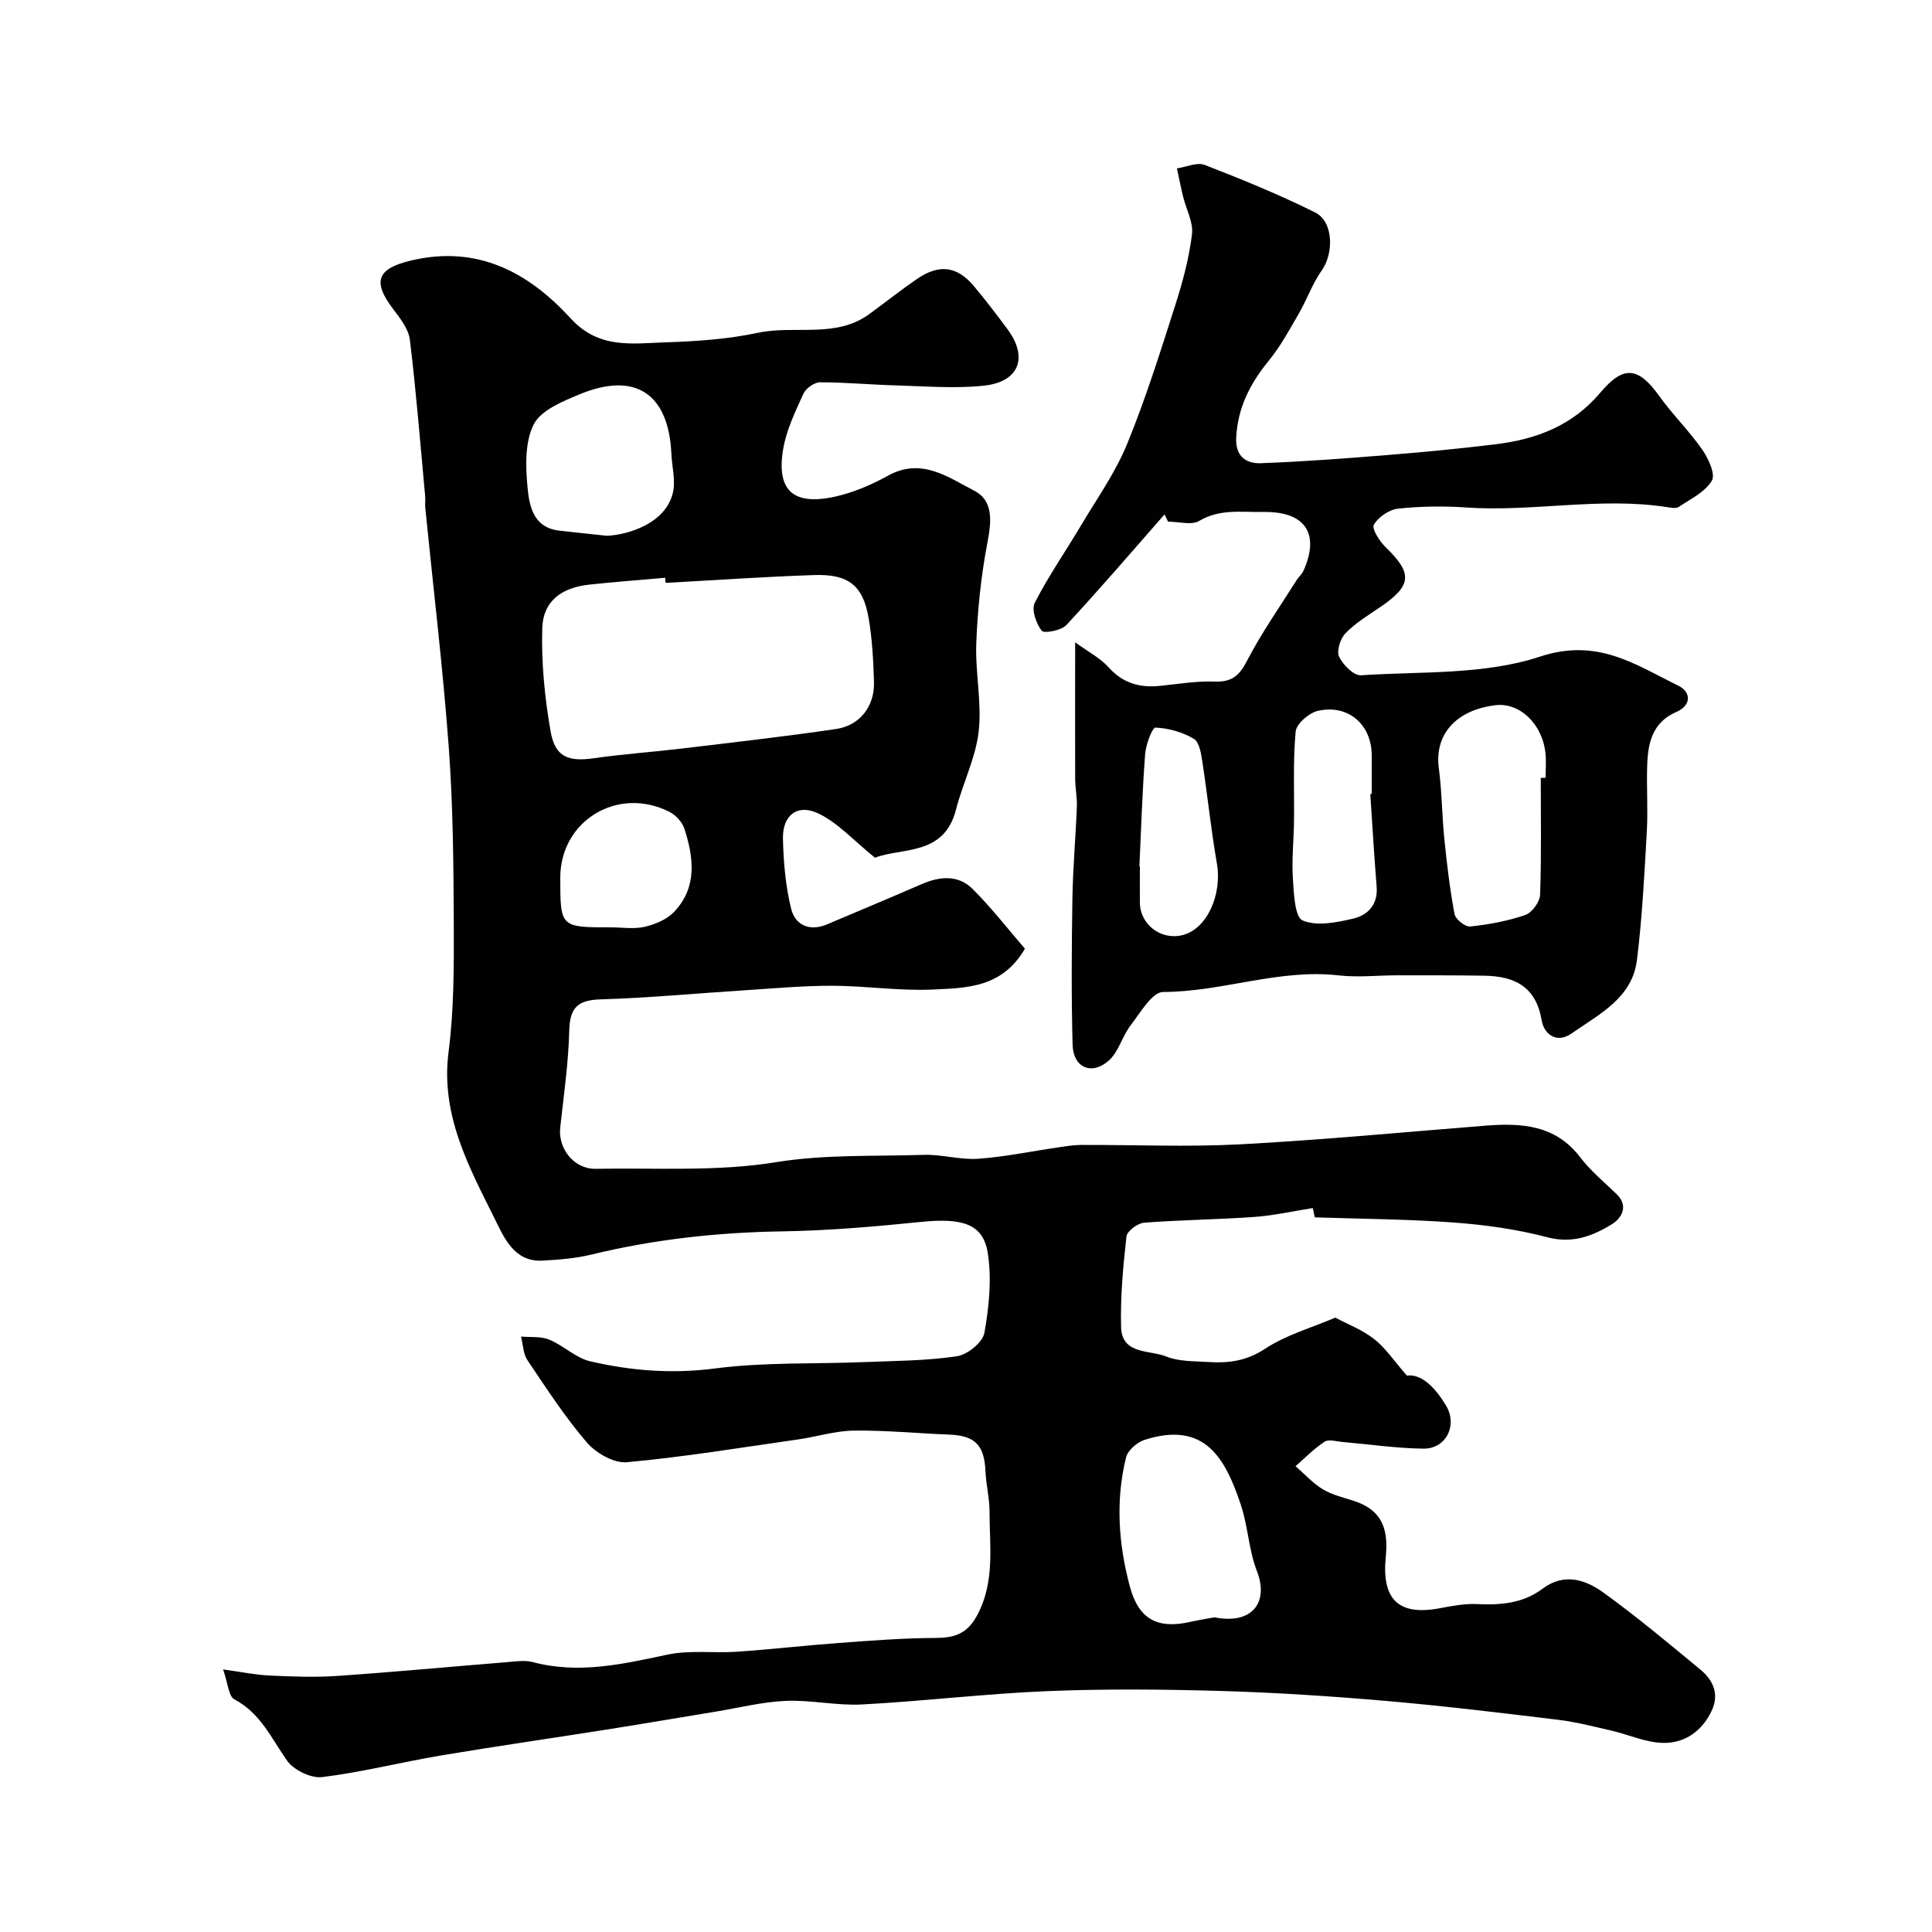
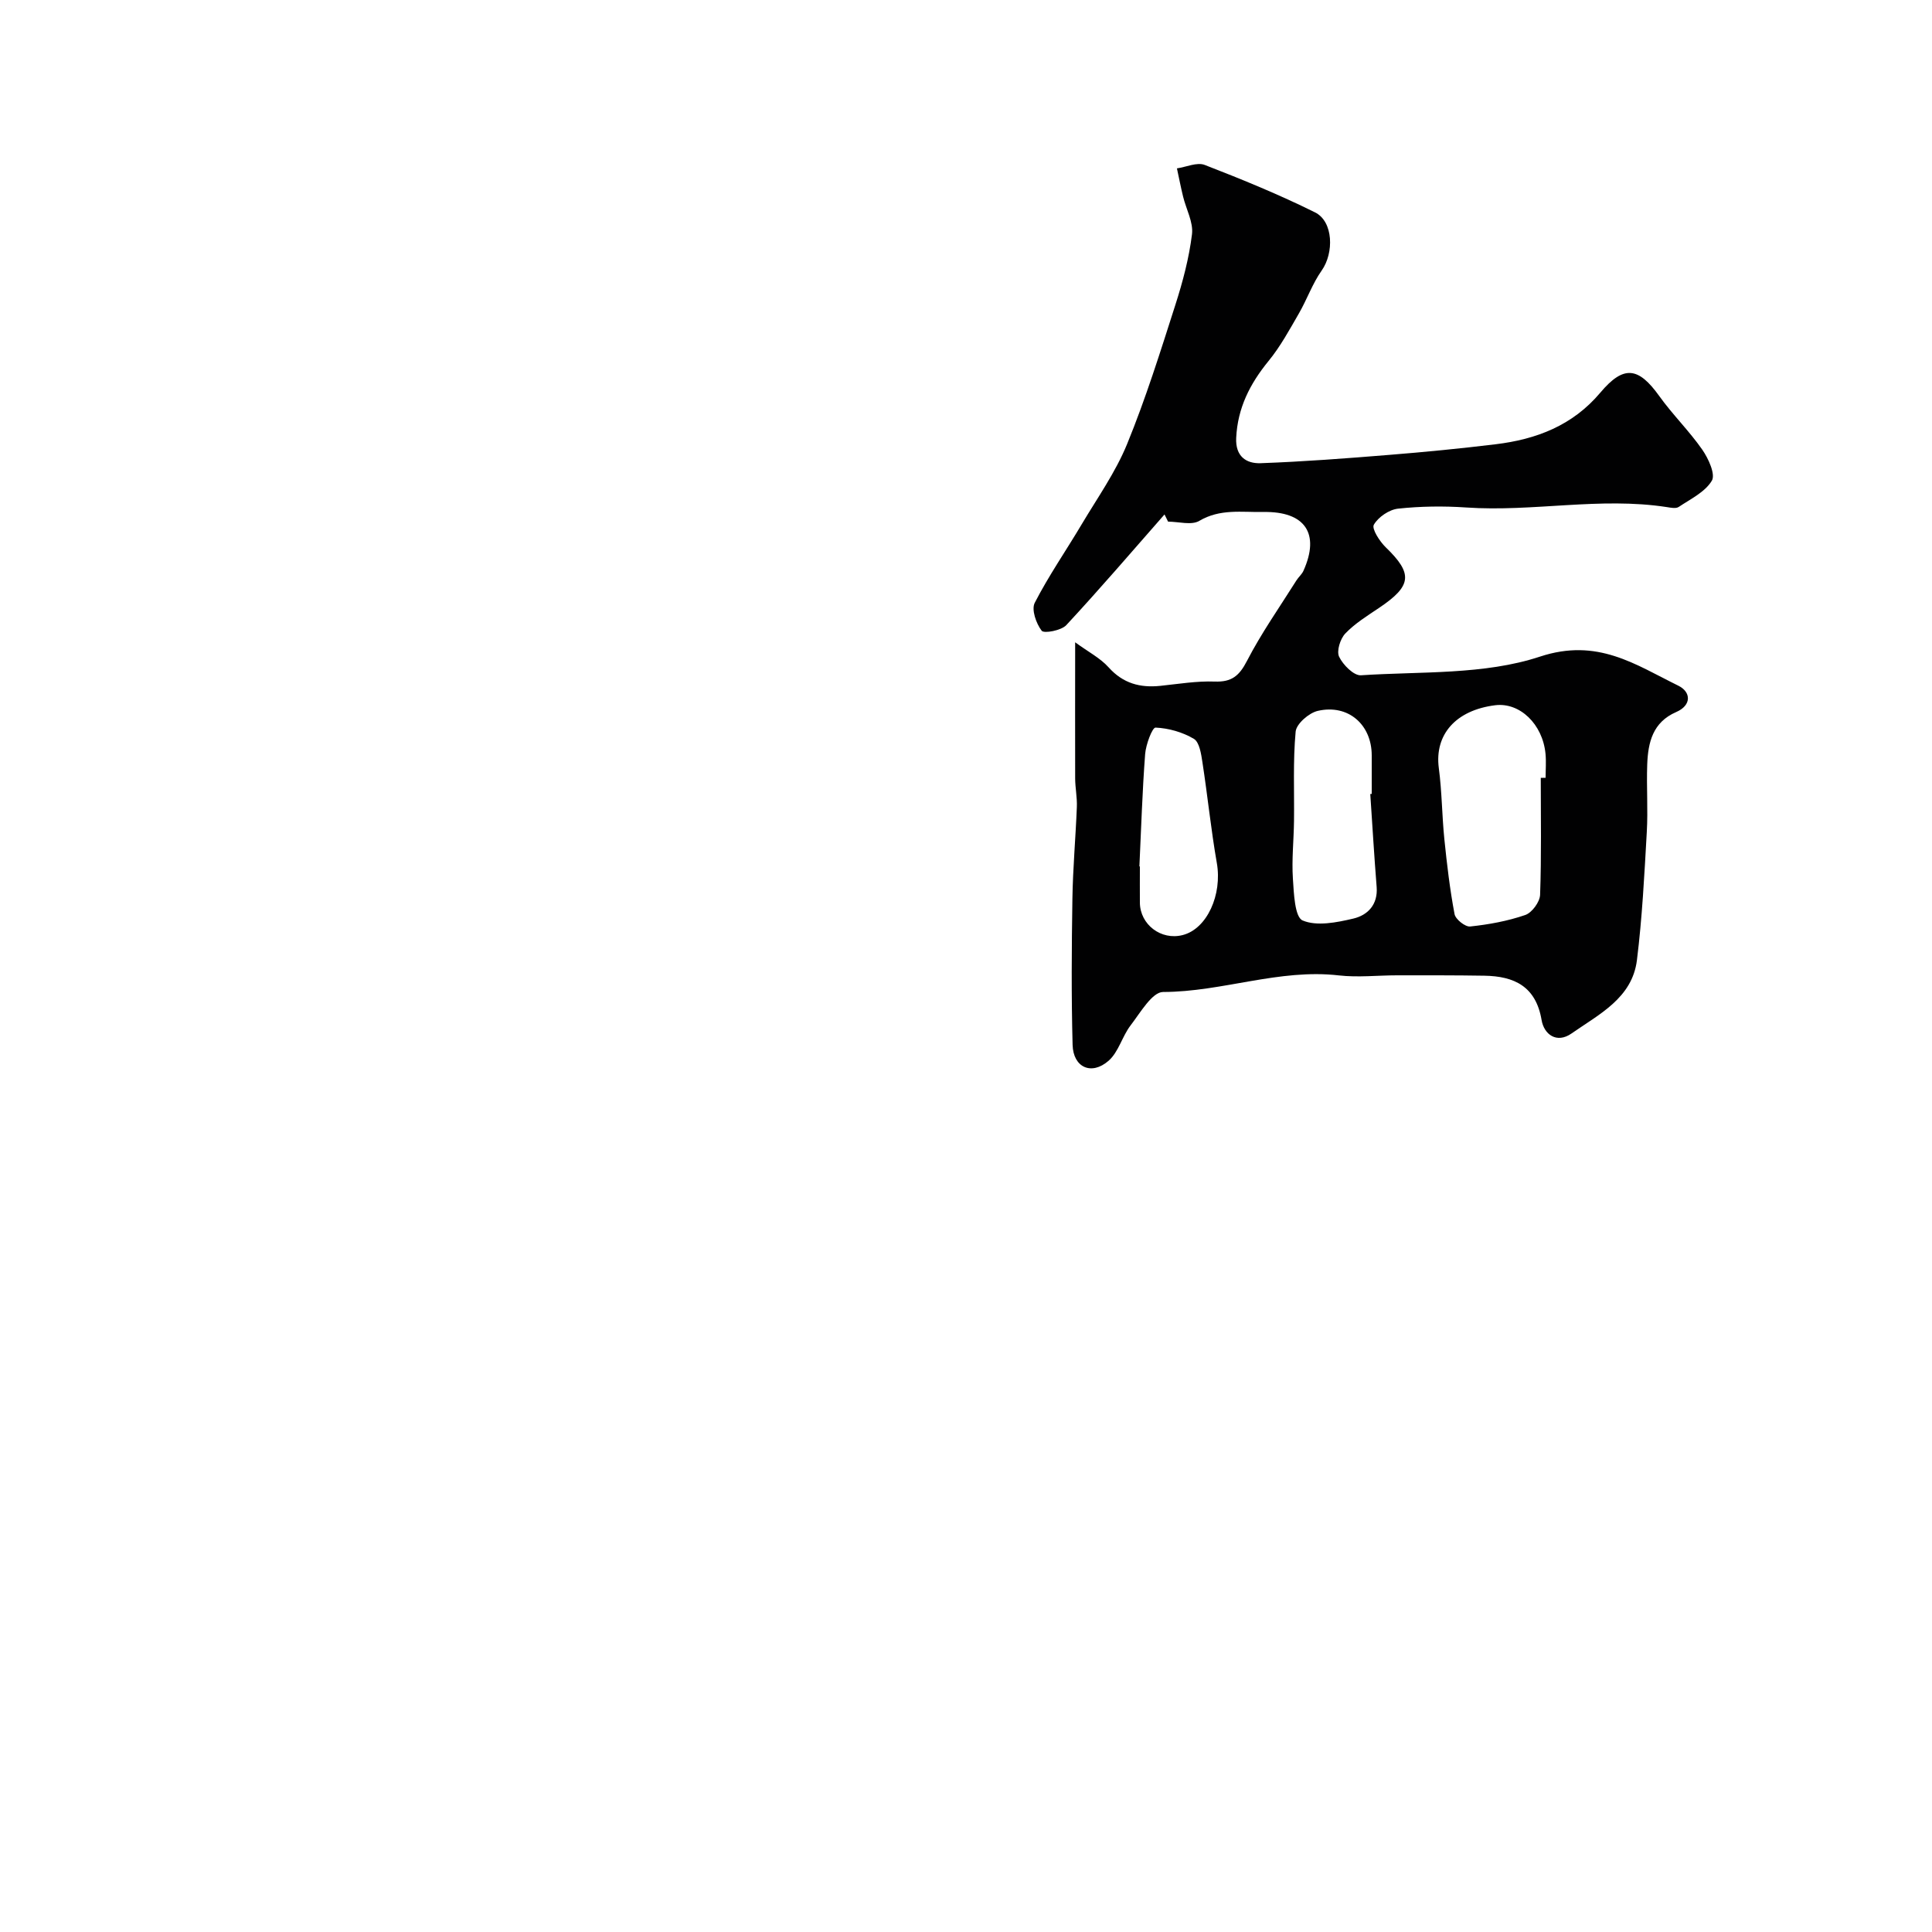
<svg xmlns="http://www.w3.org/2000/svg" enable-background="new 0 0 400 400" viewBox="0 0 400 400">
  <g fill="#010102">
-     <path d="m181.16 177.59c-4.39-3.55-7.59-7.14-11.59-9.11-4.41-2.17-7.57.24-7.47 5.15.11 4.86.54 9.82 1.7 14.53.84 3.39 3.81 4.75 7.43 3.22 6.54-2.78 13.1-5.5 19.61-8.34 3.76-1.63 7.58-1.95 10.56 1.04 3.91 3.91 7.32 8.31 10.8 12.34-4.74 8.15-12.18 8.12-19.03 8.45-6.92.33-13.89-.76-20.85-.78-6.12-.01-12.24.56-18.36.95-9.87.63-19.73 1.57-29.61 1.87-4.7.14-6.37 1.67-6.49 6.43-.17 6.7-1.13 13.39-1.87 20.08-.49 4.42 2.88 8.66 7.35 8.57 12.44-.23 25.07.62 37.24-1.36 10.3-1.67 20.42-1.19 30.62-1.53 3.75-.13 7.57 1.07 11.29.81 5.5-.38 10.95-1.54 16.42-2.33 1.62-.24 3.25-.52 4.88-.53 11-.05 22.03.45 32.99-.13 16.92-.9 33.81-2.52 50.71-3.86 7.49-.59 14.53-.2 19.68 6.55 2.15 2.81 4.95 5.13 7.52 7.61 2.66 2.57.9 5.1-.96 6.24-3.96 2.44-8.16 4.07-13.34 2.71-6.26-1.65-12.8-2.57-19.27-3.05-9.5-.71-19.05-.75-28.91-1.08-.12-.57-.36-1.65-.41-1.92-4.18.65-8.15 1.56-12.15 1.84-7.59.54-15.21.6-22.79 1.19-1.33.1-3.51 1.74-3.64 2.85-.69 6.22-1.28 12.52-1.11 18.77.16 5.74 5.92 4.69 9.36 6.08 2.64 1.07 5.8.95 8.74 1.14 4.14.27 7.87-.21 11.69-2.73 4.36-2.88 9.65-4.36 14.56-6.46 2.5 1.34 5.57 2.5 8.04 4.43 2.34 1.83 4.06 4.46 6.77 7.56 3.11-.38 5.9 2.56 8.1 6.19 2.48 4.08.03 9.02-4.69 8.95-5.57-.08-11.13-.9-16.7-1.38-1.27-.11-2.87-.63-3.74-.06-2.18 1.42-4.03 3.35-6.01 5.07 1.87 1.62 3.57 3.52 5.66 4.79 1.91 1.15 4.21 1.68 6.38 2.38 5.92 1.91 7.21 5.89 6.64 11.6-.88 8.76 2.59 12.24 11.11 10.65 2.57-.48 5.21-1 7.79-.87 4.88.24 9.53-.16 13.54-3.17 4.53-3.4 8.95-1.88 12.71.85 6.9 4.99 13.44 10.47 20.01 15.9 2.57 2.13 3.91 4.98 2.38 8.36-1.93 4.27-5.55 6.84-10.01 6.8-3.62-.03-7.21-1.71-10.84-2.55-3.63-.83-7.26-1.78-10.95-2.23-11.88-1.44-23.76-2.88-35.68-3.91-11.34-.98-22.72-1.73-34.1-2.06-11.99-.35-24.01-.46-35.99.03-12.81.52-25.58 2.08-38.39 2.76-5.24.28-10.55-.96-15.79-.74-4.84.2-9.63 1.42-14.44 2.21-7.41 1.21-14.81 2.49-22.22 3.66-11.61 1.84-23.25 3.5-34.84 5.45-8.19 1.38-16.28 3.45-24.5 4.46-2.31.28-5.88-1.45-7.26-3.4-3.25-4.61-5.49-9.84-10.92-12.7-1.2-.63-1.32-3.32-2.33-6.19 4.02.55 6.87 1.15 9.74 1.27 4.65.21 9.32.39 13.95.07 11.66-.8 23.3-1.9 34.96-2.84 1.82-.15 3.77-.47 5.48-.02 9.49 2.53 18.58.42 27.83-1.54 4.66-.99 9.65-.28 14.48-.61 7.02-.48 14.02-1.3 21.04-1.81 6.66-.49 13.34-1.02 20.01-1.04 3.83-.01 6.47-.82 8.48-4.43 3.9-6.98 2.72-14.42 2.71-21.77 0-2.77-.72-5.53-.84-8.31-.23-5.41-2.15-7.38-7.49-7.59-6.59-.26-13.18-.91-19.76-.83-3.86.05-7.69 1.28-11.55 1.83-11.81 1.69-23.59 3.63-35.45 4.72-2.66.25-6.38-1.89-8.27-4.08-4.55-5.3-8.4-11.23-12.31-17.05-.89-1.33-.91-3.24-1.33-4.89 1.96.18 4.11-.08 5.85.64 2.96 1.22 5.49 3.8 8.5 4.49 8.47 1.96 16.98 2.63 25.85 1.47 10.14-1.32 20.51-.9 30.77-1.31 6.44-.26 12.93-.27 19.27-1.21 2.18-.32 5.35-2.88 5.7-4.84.97-5.44 1.55-11.24.68-16.63-.97-6-5.35-7.21-13.87-6.34-9.5.97-19.05 1.79-28.6 1.95-13.37.21-26.51 1.63-39.5 4.79-3.32.81-6.8 1.08-10.23 1.27-5.87.33-8.03-4.97-9.81-8.56-5.37-10.81-11.3-21.58-9.61-34.65 1.12-8.67 1.11-17.52 1.08-26.29-.05-12.27-.14-24.57-1.04-36.8-1.22-16.54-3.21-33.02-4.86-49.52-.08-.83.04-1.67-.03-2.5-1-10.78-1.85-21.58-3.16-32.32-.27-2.24-2-4.45-3.46-6.37-4.42-5.8-3.24-8.41 3.73-10.06 13.79-3.26 24.34 2.5 33.04 12.01 5.86 6.41 12.81 5.15 19.73 4.93 6.38-.2 12.85-.66 19.08-1.98 7.63-1.61 16.01 1.23 23.01-3.87 3.3-2.41 6.5-4.96 9.87-7.27 4.58-3.13 8.28-2.67 11.74 1.45 2.42 2.88 4.7 5.88 6.95 8.9 4.4 5.9 2.5 10.99-4.93 11.76-5.92.61-11.97.11-17.96-.06-5.3-.14-10.59-.65-15.88-.65-1.18 0-2.92 1.24-3.43 2.35-1.68 3.68-3.51 7.47-4.19 11.4-1.47 8.55 1.98 11.79 10.52 9.97 3.88-.83 7.71-2.47 11.2-4.4 6.9-3.81 12.42.34 17.8 3.11 4.16 2.14 3.55 6.61 2.71 11.02-1.29 6.75-1.99 13.66-2.26 20.54-.24 6.1 1.18 12.32.49 18.33-.63 5.51-3.32 10.75-4.71 16.21-2.47 9.65-11.37 7.74-16.75 9.91zm-43.36-56.91c-.03-.35-.05-.71-.08-1.06-5.24.47-10.49.85-15.72 1.42-5.75.62-9.56 3.43-9.73 8.99-.21 7.14.5 14.41 1.74 21.46.93 5.28 3.7 6.25 8.97 5.49 5.99-.86 12.04-1.27 18.05-1.99 10.7-1.28 21.42-2.49 32.08-4.06 4.93-.72 7.98-4.72 7.84-9.71-.13-4.43-.36-8.9-1.11-13.25-1.15-6.74-4.17-9.15-11.26-8.91-10.27.34-20.52 1.06-30.78 1.62zm113.65 214.17c7.81 1.56 11.31-3.11 8.77-9.6-1.69-4.34-1.83-9.26-3.32-13.7-3.22-9.6-7.39-17.43-19.91-13.45-1.55.49-3.48 2.16-3.85 3.63-2.21 8.92-1.57 17.91.77 26.69 1.83 6.86 5.75 8.91 12.54 7.37 1.91-.43 3.84-.72 5-.94zm-125.77-223.92c4.4-.23 12.09-2.52 13.63-8.89.61-2.53-.19-5.39-.31-8.09-.56-12.49-7.52-17.11-19.08-12.28-3.49 1.45-7.94 3.27-9.42 6.2-1.85 3.66-1.69 8.7-1.28 13.03.36 3.81 1.17 8.31 6.5 8.95 2.94.35 5.87.64 9.96 1.08zm.85 81.07c2.33 0 4.76.4 6.97-.12 2.16-.51 4.56-1.51 6.05-3.07 4.84-5.07 4.09-11.2 2.15-17.22-.44-1.37-1.77-2.83-3.08-3.49-10.69-5.44-22.62 1.8-22.62 13.61 0 10.29 0 10.29 10.53 10.29z" />
    <path d="m222.6 132.98c2.7 1.98 5.19 3.25 6.93 5.19 2.98 3.32 6.49 4.26 10.68 3.83 3.76-.39 7.54-1.03 11.28-.89 3.53.13 5.09-1.19 6.69-4.29 2.98-5.77 6.76-11.13 10.23-16.65.43-.69 1.12-1.25 1.45-1.98 3.48-7.74.34-12.34-8.29-12.19-4.48.08-8.96-.71-13.27 1.84-1.62.96-4.28.16-6.46.16-.25-.5-.49-.99-.74-1.49-6.74 7.67-13.39 15.44-20.34 22.92-1.04 1.12-4.62 1.77-5.09 1.16-1.15-1.5-2.16-4.38-1.44-5.78 2.88-5.61 6.5-10.83 9.73-16.27 3.25-5.46 6.99-10.75 9.38-16.57 3.85-9.4 6.9-19.14 10-28.83 1.53-4.77 2.84-9.69 3.45-14.65.3-2.49-1.22-5.19-1.85-7.81-.47-1.93-.85-3.88-1.27-5.82 1.94-.28 4.17-1.33 5.76-.71 7.72 2.99 15.42 6.14 22.83 9.82 3.82 1.89 3.95 8.41 1.38 12.04-1.92 2.72-3.04 5.98-4.72 8.89-1.95 3.37-3.83 6.85-6.28 9.84-3.85 4.71-6.41 9.73-6.7 15.93-.18 3.82 2.08 5.33 5.04 5.23 8.88-.32 17.76-1 26.62-1.72 7.36-.59 14.72-1.31 22.05-2.2 8.44-1.02 15.95-3.88 21.69-10.7 4.84-5.75 7.89-5.28 12.18.7 2.76 3.86 6.21 7.23 8.92 11.12 1.27 1.83 2.77 5.1 1.98 6.42-1.4 2.35-4.4 3.79-6.85 5.43-.58.39-1.64.17-2.46.04-13.85-2.14-27.68 1.03-41.54.08-4.68-.32-9.45-.26-14.11.24-1.85.2-4.11 1.74-5.02 3.33-.48.84 1.2 3.45 2.47 4.68 5.65 5.46 5.42 7.96-1.38 12.53-2.44 1.64-5 3.22-7 5.31-1.05 1.1-1.84 3.63-1.28 4.81.8 1.68 3.04 3.94 4.52 3.84 12.43-.82 25.52-.05 37.05-3.86 11.92-3.94 19.74 1.63 28.67 6.02 2.64 1.3 2.77 4.05-.45 5.45-4.87 2.11-5.83 6.3-6 10.85-.17 4.66.18 9.34-.09 13.99-.5 8.85-.95 17.73-2.04 26.52-.98 7.89-7.87 11.22-13.54 15.19-3.06 2.14-5.69.22-6.2-2.78-1.18-6.97-5.65-9.08-11.84-9.18-6.02-.1-12.04-.08-18.07-.08-4.02 0-8.09.47-12.05.02-12.38-1.43-24.13 3.41-36.41 3.43-2.26.01-4.72 4.31-6.72 6.91-1.75 2.28-2.49 5.52-4.56 7.33-3.55 3.1-7.32 1.39-7.45-3.29-.27-10.09-.2-20.19-.04-30.28.1-6.33.67-12.64.92-18.97.08-1.97-.34-3.95-.35-5.92-.03-9.02 0-18.01 0-28.18zm96.4 28.07c.33-.01.66-.01 1-.02 0-1.66.14-3.34-.02-4.99-.6-6.14-5.33-10.65-10.4-10.03-8.2 1.02-12.6 6.1-11.69 13 .65 4.88.65 9.84 1.15 14.74.53 5.19 1.14 10.39 2.11 15.51.2 1.07 2.21 2.67 3.23 2.56 3.86-.41 7.76-1.12 11.41-2.38 1.38-.47 3.01-2.69 3.07-4.17.29-8.06.14-16.14.14-24.22zm-35.3 3.34c.1-.01.2-.02.3-.02 0-2.66 0-5.33 0-7.99-.01-6.37-4.88-10.65-11.17-9.2-1.83.42-4.43 2.68-4.58 4.29-.57 6.13-.26 12.35-.34 18.53-.05 3.97-.49 7.96-.23 11.91.2 3.05.38 7.96 2.01 8.66 2.94 1.25 7.07.42 10.51-.39 2.96-.7 5.11-2.88 4.82-6.54-.51-6.42-.89-12.84-1.32-19.25zm-47.8 14.99c.03 0 .07 0 .1.01 0 2.5-.02 4.99 0 7.49.04 4.55 4.39 7.85 8.84 6.72 5.08-1.28 8.24-8.39 7.09-14.93-1.21-6.91-1.91-13.91-2.98-20.85-.26-1.72-.62-4.16-1.77-4.85-2.34-1.39-5.23-2.21-7.94-2.33-.67-.03-2 3.51-2.15 5.47-.59 7.75-.82 15.51-1.19 23.27z" />
  </g>
</svg>